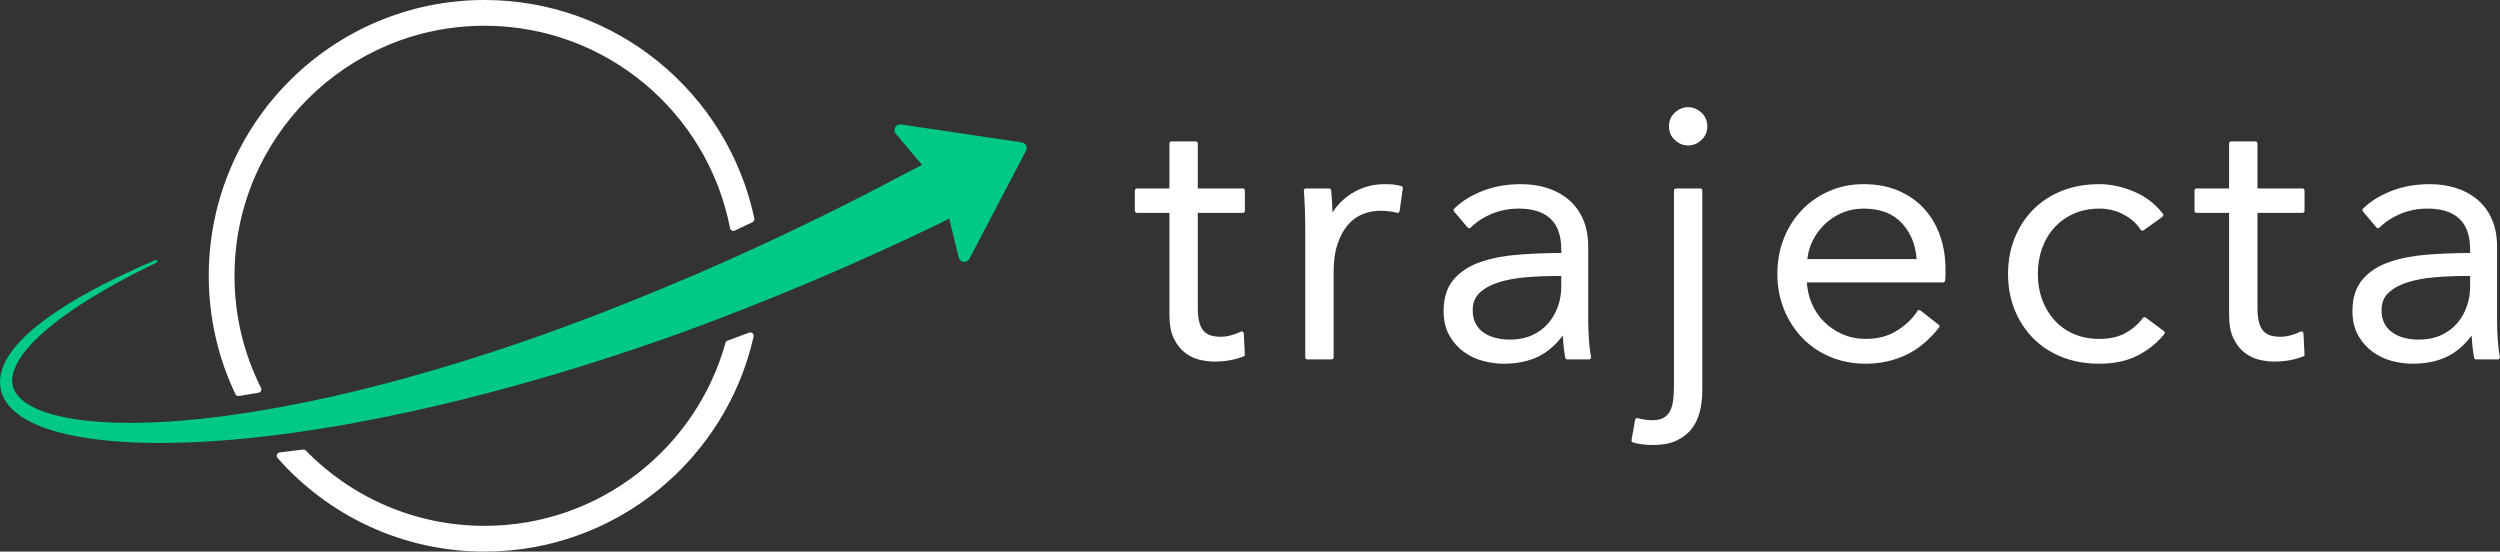
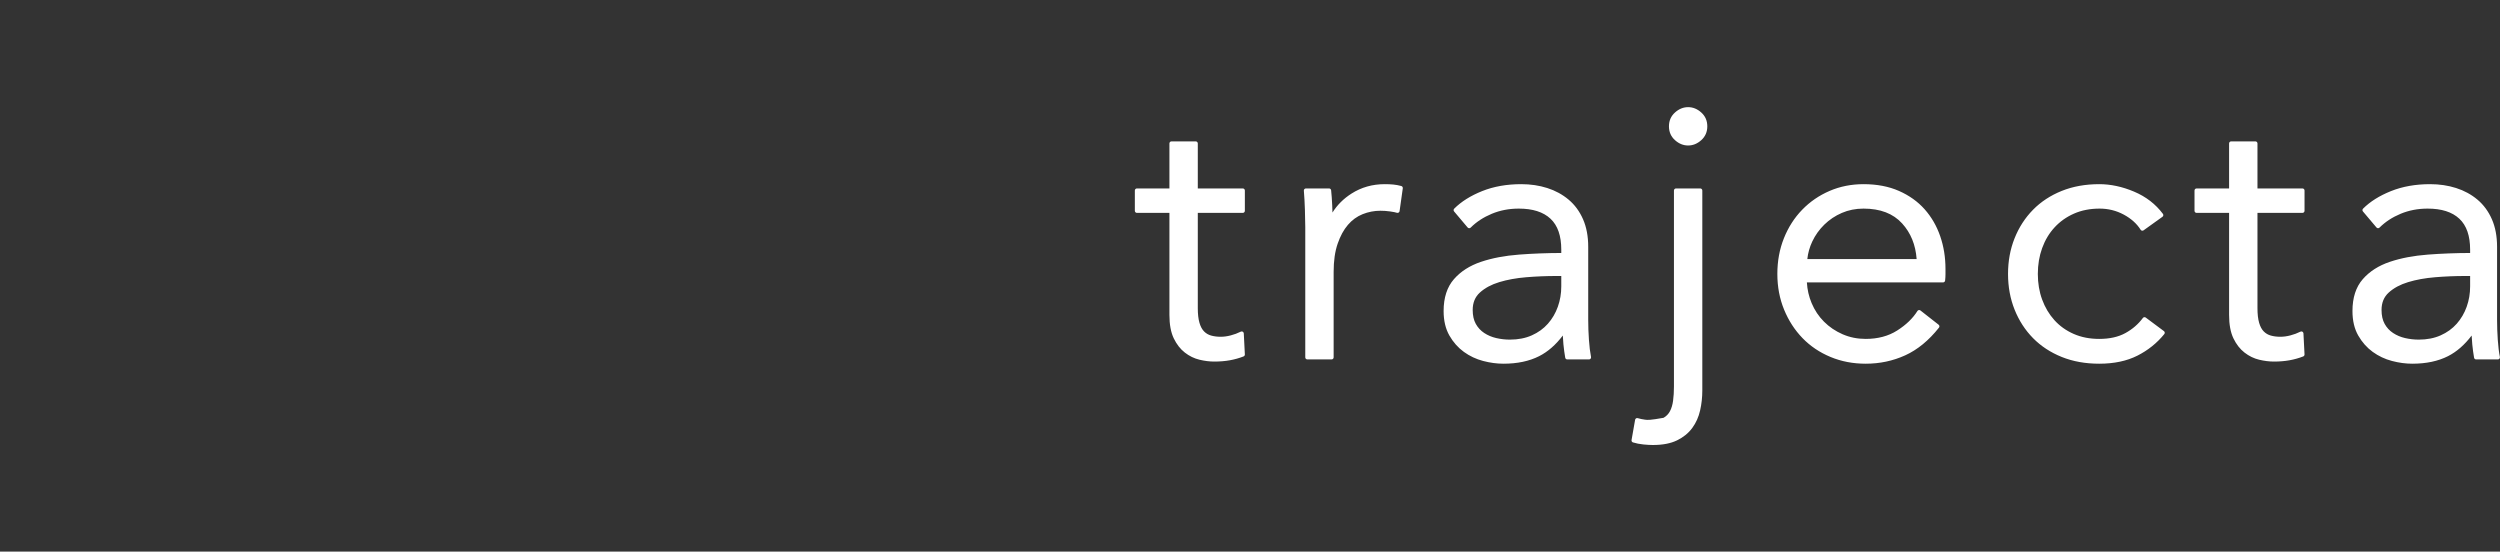
<svg xmlns="http://www.w3.org/2000/svg" width="100%" height="100%" viewBox="0 0 18210 4018" version="1.1" xml:space="preserve" style="fill-rule:evenodd;clip-rule:evenodd;stroke-linejoin:round;stroke-miterlimit:2;">
  <rect x="0" y="0" width="18210" height="4018" fill="#333333" stroke="none" />
  <g transform="matrix(1,0,0,1,-286.802,-0.002)">
    <g transform="matrix(1,0,0,1,-973.91,-1323.44)">
      <g transform="matrix(5.145,0,0,5.145,9526.9,2103.91)">
        <g>
-           <path d="M711.968,440.296C711.17,440.057 710.307,440.17 709.598,440.608C708.889,441.045 708.401,441.765 708.257,442.586L703.209,471.358C702.955,472.806 703.819,474.217 705.224,474.649C709.775,476.049 714.675,477.016 719.926,477.541C725.086,478.056 729.556,478.312 733.34,478.312C747.328,478.312 758.77,476.075 767.687,471.705C776.723,467.275 783.886,461.414 789.201,454.15C794.479,446.936 798.182,438.671 800.293,429.347C802.359,420.22 803.393,410.835 803.393,401.192L803.393,118.008C803.393,116.397 802.087,115.091 800.476,115.091L766.151,115.091C764.54,115.091 763.234,116.397 763.234,118.008L763.234,395.64C763.234,402.901 762.824,409.586 761.999,415.693C761.21,421.527 759.733,426.501 757.526,430.601C755.43,434.494 752.433,437.56 748.54,439.805C744.541,442.113 739.296,443.201 732.835,443.201C729.587,443.201 726.095,442.956 722.359,442.469C718.654,441.985 715.19,441.262 711.968,440.296ZM1147.66,229.061C1147.66,212.569 1145.16,197.108 1140.18,182.678C1135.17,168.167 1127.82,155.474 1118.15,144.591L1118.15,144.59C1108.45,133.686 1096.35,125.023 1081.81,118.619C1067.34,112.244 1050.63,109.034 1031.67,109.034C1014.43,109.034 998.396,112.231 983.57,118.609C968.739,124.99 955.807,133.873 944.77,145.255C933.741,156.628 925.12,170.066 918.917,185.575C912.726,201.051 909.622,217.9 909.622,236.128C909.622,254.364 912.814,271.222 919.179,286.706C925.552,302.204 934.253,315.634 945.275,327C956.317,338.386 969.511,347.276 984.865,353.659C1000.19,360.028 1016.8,363.221 1034.7,363.221C1054.64,363.221 1073.3,359.26 1090.68,351.349C1108.05,343.434 1123.99,330.382 1138.45,312.143C1138.93,311.534 1139.15,310.759 1139.06,309.988C1138.96,309.217 1138.57,308.514 1137.96,308.035L1112.21,287.844C1111.56,287.334 1110.72,287.124 1109.91,287.267C1109.09,287.41 1108.38,287.892 1107.94,288.594C1101.42,299.025 1091.87,308.213 1079.31,316.199C1066.81,324.163 1051.92,328.11 1034.7,328.11C1023,328.11 1012.12,325.925 1002.05,321.539L1002.04,321.538C991.953,317.145 983.165,311.21 975.68,303.725C968.206,296.251 962.359,287.475 958.135,277.402C954.271,268.186 952.036,258.429 951.425,248.13L1144.23,248.13C1145.71,248.13 1146.96,247.015 1147.13,245.539C1147.48,242.395 1147.66,239.427 1147.66,236.633L1147.66,229.061ZM605.889,323.339C606.049,327.446 606.342,331.62 606.766,335.86C607.447,342.669 608.298,348.967 609.32,354.754C609.566,356.147 610.777,357.163 612.192,357.163L642.984,357.163C643.858,357.163 644.686,356.772 645.24,356.096C645.794,355.42 646.015,354.532 645.844,353.675C644.518,347.046 643.528,338.924 642.865,329.312C642.197,319.622 641.862,310.266 641.862,301.245L641.862,197.764C641.862,182.845 639.408,169.838 634.55,158.736C629.651,147.537 622.818,138.268 614.068,130.918C605.369,123.611 595.282,118.125 583.798,114.471C572.419,110.851 560.178,109.034 547.075,109.034C526.479,109.034 508.032,112.312 491.727,118.834C475.331,125.392 462.142,133.698 452.132,143.708C451.06,144.78 450.988,146.494 451.966,147.652L471.148,170.368C471.674,170.992 472.438,171.366 473.253,171.401C474.069,171.435 474.861,171.126 475.438,170.549C483.593,162.395 493.547,155.88 505.29,150.987C517.059,146.083 529.81,143.639 543.541,143.639C563.178,143.639 578.189,148.337 588.491,157.994C598.749,167.611 603.722,182.25 603.722,201.802L603.722,206.462C583.148,206.527 563.266,207.285 544.078,208.737C523.787,210.272 505.8,213.691 490.112,218.977C474.097,224.374 461.319,232.581 451.745,243.547C442.072,254.627 437.143,269.632 437.143,288.625C437.143,302.326 439.91,313.908 445.355,323.393C450.786,332.854 457.627,340.558 465.861,346.515C474.061,352.447 483.133,356.722 493.078,359.339C502.923,361.93 512.508,363.221 521.835,363.221C541.533,363.221 558.373,359.643 572.369,352.559C584.664,346.335 595.85,336.609 605.889,323.339ZM1423.94,173.574C1424.37,174.254 1425.06,174.727 1425.85,174.882C1426.64,175.036 1427.46,174.858 1428.11,174.39L1454.86,155.208C1455.5,154.751 1455.92,154.057 1456.04,153.281C1456.16,152.506 1455.96,151.716 1455.49,151.088C1445.1,137.218 1431.49,126.721 1414.68,119.612C1397.97,112.551 1381.52,109.034 1365.33,109.034C1345.75,109.034 1328.06,112.227 1312.25,118.583C1296.38,124.965 1282.85,133.854 1271.63,145.239L1271.63,145.24C1260.43,156.617 1251.72,170.06 1245.51,185.575C1239.32,201.05 1236.21,217.9 1236.21,236.128C1236.21,254.355 1239.32,271.204 1245.51,286.68C1251.72,302.195 1260.43,315.638 1271.63,327.016L1271.63,327.017C1282.85,338.4 1296.38,347.291 1312.25,353.672C1328.06,360.028 1345.75,363.221 1365.33,363.221C1386.38,363.221 1404.39,359.391 1419.4,351.802C1434.41,344.208 1447.1,334.024 1457.45,321.253C1457.95,320.636 1458.17,319.842 1458.07,319.054C1457.98,318.266 1457.56,317.552 1456.92,317.078L1431.18,297.896C1430.56,297.433 1429.78,297.236 1429.01,297.349C1428.25,297.462 1427.56,297.876 1427.1,298.499C1420.61,307.252 1412.35,314.377 1402.29,319.888C1392.24,325.399 1379.91,328.11 1365.33,328.11C1351.96,328.11 1339.9,325.764 1329.15,321.038L1329.15,321.037C1318.43,316.329 1309.34,309.842 1301.88,301.563C1294.38,293.252 1288.6,283.555 1284.53,272.475C1280.43,261.341 1278.4,249.225 1278.4,236.128C1278.4,223.023 1280.43,210.818 1284.53,199.515C1288.61,188.283 1294.45,178.513 1302.11,170.21C1309.74,161.923 1318.93,155.425 1329.65,150.713C1340.41,145.987 1352.48,143.639 1365.84,143.639C1378.12,143.639 1389.53,146.465 1400.04,152.124L1400.04,152.125C1410.49,157.754 1418.48,164.889 1423.94,173.574ZM1892.58,323.34C1892.74,327.447 1893.04,331.62 1893.46,335.859L1893.46,335.863C1894.15,342.671 1895,348.968 1896.02,354.754C1896.26,356.147 1897.48,357.163 1898.89,357.163L1929.68,357.163C1930.55,357.163 1931.38,356.771 1931.94,356.095C1932.49,355.419 1932.71,354.53 1932.54,353.673C1931.21,347.045 1930.22,338.924 1929.56,329.313C1928.89,319.623 1928.56,310.266 1928.56,301.245L1928.56,197.764C1928.56,182.845 1926.11,169.838 1921.24,158.735C1916.34,147.536 1909.51,138.268 1900.77,130.919L1900.77,130.918C1892.06,123.611 1881.98,118.125 1870.49,114.471C1859.12,110.851 1846.88,109.034 1833.77,109.034C1813.18,109.034 1794.73,112.312 1778.43,118.834C1762.03,125.392 1748.84,133.698 1738.83,143.708C1737.76,144.78 1737.68,146.494 1738.66,147.652L1757.84,170.368C1758.37,170.992 1759.13,171.366 1759.95,171.401C1760.76,171.435 1761.55,171.127 1762.13,170.55C1770.29,162.395 1780.24,155.88 1791.98,150.987C1803.76,146.083 1816.5,143.639 1830.24,143.639C1849.88,143.639 1864.88,148.337 1875.18,157.995C1885.44,167.611 1890.42,182.25 1890.42,201.802L1890.42,206.462C1869.85,206.527 1849.97,207.285 1830.77,208.737C1810.48,210.272 1792.5,213.691 1776.81,218.977C1760.79,224.374 1748.01,232.581 1738.44,243.547C1728.77,254.627 1723.84,269.632 1723.84,288.625C1723.84,302.326 1726.6,313.909 1732.05,323.394C1737.49,332.855 1744.32,340.558 1752.56,346.515C1760.76,352.447 1769.82,356.722 1779.78,359.339C1789.62,361.93 1799.21,363.221 1808.53,363.221C1828.23,363.221 1845.07,359.643 1859.07,352.559C1871.36,346.335 1882.55,336.609 1892.58,323.34ZM152.838,149.697C154.449,149.697 155.755,148.391 155.755,146.781L155.755,118.008C155.755,116.397 154.449,115.091 152.838,115.091L89.123,115.091L89.123,51.377C89.123,49.766 87.817,48.46 86.206,48.46L51.881,48.46C50.27,48.46 48.964,49.766 48.964,51.377L48.964,115.091L2.917,115.091C1.306,115.091 0,116.397 0,118.008L0,146.781C0,148.391 1.306,149.697 2.917,149.697L48.964,149.697L48.964,294.178C48.964,307.826 51.031,318.84 55.056,327.239C59.139,335.761 64.395,342.492 70.786,347.463C77.186,352.441 84.122,355.812 91.588,357.589C98.891,359.328 105.847,360.192 112.455,360.192C120.381,360.192 127.703,359.586 134.423,358.379C141.173,357.169 147.664,355.35 153.895,352.927C155.067,352.471 155.815,351.316 155.751,350.06L154.236,320.278C154.186,319.295 153.643,318.404 152.793,317.907C151.942,317.411 150.899,317.378 150.018,317.818C145.49,320.083 140.717,321.861 135.703,323.155C130.742,324.436 126.022,325.082 121.541,325.082C116.764,325.082 112.305,324.53 108.165,323.415C104.293,322.373 100.942,320.437 98.112,317.607C95.217,314.712 93.052,310.65 91.528,305.47C89.91,299.966 89.123,293.004 89.123,284.587L89.123,149.697L152.838,149.697ZM1653.06,149.697C1654.67,149.697 1655.98,148.391 1655.98,146.781L1655.98,118.008C1655.98,116.397 1654.67,115.091 1653.06,115.091L1589.35,115.091L1589.35,51.377C1589.35,49.766 1588.04,48.46 1586.43,48.46L1552.1,48.46C1550.49,48.46 1549.18,49.766 1549.18,51.377L1549.18,115.091L1503.14,115.091C1501.53,115.091 1500.22,116.397 1500.22,118.008L1500.22,146.781C1500.22,148.391 1501.53,149.697 1503.14,149.697L1549.18,149.697L1549.18,294.178C1549.18,307.826 1551.26,318.84 1555.28,327.239C1559.36,335.761 1564.62,342.492 1571.01,347.462C1577.4,352.441 1584.35,355.812 1591.8,357.589L1591.81,357.589C1599.11,359.328 1606.07,360.192 1612.67,360.192C1620.61,360.192 1627.93,359.586 1634.64,358.379C1641.39,357.169 1647.88,355.351 1654.12,352.927C1655.29,352.471 1656.04,351.316 1655.97,350.06L1654.45,320.278C1654.4,319.295 1653.86,318.403 1653.01,317.907C1652.16,317.411 1651.12,317.378 1650.24,317.818C1645.71,320.083 1640.94,321.861 1635.92,323.154L1635.92,323.155C1630.97,324.436 1626.24,325.082 1621.76,325.082C1616.98,325.082 1612.52,324.53 1608.39,323.416L1608.39,323.415C1604.51,322.372 1601.16,320.436 1598.33,317.606C1595.43,314.712 1593.27,310.651 1591.75,305.471C1590.13,299.967 1589.35,293.004 1589.35,284.587L1589.35,149.697L1653.06,149.697ZM279.789,149.203C279.705,146.131 279.583,142.757 279.424,139.082C279.084,131.277 278.575,124.15 277.897,117.702C277.74,116.218 276.489,115.091 274.996,115.091L242.185,115.091C241.369,115.091 240.591,115.433 240.039,116.033C239.486,116.633 239.211,117.437 239.278,118.25C239.948,126.284 240.449,135.322 240.784,145.364C241.119,155.419 241.287,163.632 241.287,170.001L241.287,354.247C241.287,355.857 242.593,357.163 244.204,357.163L278.529,357.163C280.14,357.163 281.446,355.857 281.446,354.247L281.446,233.099C281.446,217.653 283.313,204.42 287.093,193.411C290.828,182.529 295.68,173.586 301.689,166.603C307.596,159.738 314.536,154.701 322.519,151.508C330.585,148.282 338.973,146.668 347.685,146.668C352.259,146.668 356.832,146.996 361.407,147.649C365.878,148.288 369.075,148.909 370.992,149.548C371.813,149.822 372.714,149.716 373.45,149.26C374.186,148.804 374.682,148.044 374.802,147.187L379.345,114.881C379.55,113.427 378.641,112.047 377.225,111.661C373.356,110.605 369.574,109.903 365.88,109.552C362.265,109.207 358.219,109.034 353.742,109.034C336.334,109.034 320.67,113.484 306.743,122.363C295.479,129.544 286.496,138.493 279.789,149.203ZM1883.24,239.044L1890.42,239.044L1890.42,253.795C1890.42,263.883 1888.79,273.484 1885.54,282.597C1882.3,291.659 1877.61,299.673 1871.47,306.632C1865.34,313.562 1857.76,319.035 1848.73,323.063L1848.73,323.064C1839.66,327.115 1829.28,329.12 1817.62,329.12C1811.11,329.12 1804.68,328.388 1798.34,326.923C1792.12,325.489 1786.46,323.102 1781.36,319.756L1781.36,319.755C1776.37,316.48 1772.39,312.192 1769.44,306.891L1769.44,306.888C1766.45,301.554 1765.01,294.955 1765.01,287.111C1765.01,276.91 1768.36,268.698 1775.16,262.516L1775.16,262.514C1782.27,256.05 1791.42,251.145 1802.57,247.752C1814,244.274 1826.74,241.96 1840.83,240.802L1840.83,240.801C1855.05,239.63 1869.19,239.044 1883.24,239.044ZM596.543,239.044L603.722,239.044L603.722,253.795C603.722,263.883 602.099,273.484 598.844,282.597C595.607,291.66 590.917,299.673 584.767,306.632C578.643,313.563 571.063,319.035 562.039,323.063C552.964,327.115 542.589,329.12 530.921,329.12C524.412,329.12 517.985,328.388 511.638,326.923C505.422,325.489 499.763,323.102 494.663,319.755C489.673,316.48 485.7,312.19 482.737,306.889C479.756,301.555 478.312,294.955 478.312,287.111C478.312,276.91 481.662,268.698 488.462,262.515C495.574,256.051 504.718,251.146 515.87,247.752C527.298,244.273 540.051,241.96 554.128,240.802L554.128,240.801C568.35,239.63 582.488,239.044 596.543,239.044ZM1106.82,215.039L952.063,215.039C952.983,206.428 955.327,198.141 959.092,190.176C963.318,181.236 969.009,173.271 976.161,166.282C983.31,159.296 991.597,153.774 1001.02,149.711C1010.43,145.658 1020.65,143.639 1031.67,143.639C1055.28,143.639 1073.52,150.571 1086.3,164.643C1098.53,178.117 1105.35,194.925 1106.82,215.039ZM810.46,27.147C810.46,19.196 807.602,12.674 801.923,7.564C796.289,2.493 790.074,0 783.314,0C776.553,0 770.339,2.493 764.705,7.564C759.026,12.674 756.167,19.196 756.167,27.147C756.167,35.097 759.026,41.619 764.705,46.73C770.339,51.8 776.553,54.293 783.314,54.293C790.074,54.293 796.289,51.8 801.923,46.73C807.602,41.619 810.46,35.097 810.46,27.147Z" style="fill:white;fill-rule:nonzero;" />
+           <path d="M711.968,440.296C711.17,440.057 710.307,440.17 709.598,440.608C708.889,441.045 708.401,441.765 708.257,442.586L703.209,471.358C702.955,472.806 703.819,474.217 705.224,474.649C709.775,476.049 714.675,477.016 719.926,477.541C725.086,478.056 729.556,478.312 733.34,478.312C747.328,478.312 758.77,476.075 767.687,471.705C776.723,467.275 783.886,461.414 789.201,454.15C794.479,446.936 798.182,438.671 800.293,429.347C802.359,420.22 803.393,410.835 803.393,401.192L803.393,118.008C803.393,116.397 802.087,115.091 800.476,115.091L766.151,115.091C764.54,115.091 763.234,116.397 763.234,118.008L763.234,395.64C763.234,402.901 762.824,409.586 761.999,415.693C761.21,421.527 759.733,426.501 757.526,430.601C755.43,434.494 752.433,437.56 748.54,439.805C729.587,443.201 726.095,442.956 722.359,442.469C718.654,441.985 715.19,441.262 711.968,440.296ZM1147.66,229.061C1147.66,212.569 1145.16,197.108 1140.18,182.678C1135.17,168.167 1127.82,155.474 1118.15,144.591L1118.15,144.59C1108.45,133.686 1096.35,125.023 1081.81,118.619C1067.34,112.244 1050.63,109.034 1031.67,109.034C1014.43,109.034 998.396,112.231 983.57,118.609C968.739,124.99 955.807,133.873 944.77,145.255C933.741,156.628 925.12,170.066 918.917,185.575C912.726,201.051 909.622,217.9 909.622,236.128C909.622,254.364 912.814,271.222 919.179,286.706C925.552,302.204 934.253,315.634 945.275,327C956.317,338.386 969.511,347.276 984.865,353.659C1000.19,360.028 1016.8,363.221 1034.7,363.221C1054.64,363.221 1073.3,359.26 1090.68,351.349C1108.05,343.434 1123.99,330.382 1138.45,312.143C1138.93,311.534 1139.15,310.759 1139.06,309.988C1138.96,309.217 1138.57,308.514 1137.96,308.035L1112.21,287.844C1111.56,287.334 1110.72,287.124 1109.91,287.267C1109.09,287.41 1108.38,287.892 1107.94,288.594C1101.42,299.025 1091.87,308.213 1079.31,316.199C1066.81,324.163 1051.92,328.11 1034.7,328.11C1023,328.11 1012.12,325.925 1002.05,321.539L1002.04,321.538C991.953,317.145 983.165,311.21 975.68,303.725C968.206,296.251 962.359,287.475 958.135,277.402C954.271,268.186 952.036,258.429 951.425,248.13L1144.23,248.13C1145.71,248.13 1146.96,247.015 1147.13,245.539C1147.48,242.395 1147.66,239.427 1147.66,236.633L1147.66,229.061ZM605.889,323.339C606.049,327.446 606.342,331.62 606.766,335.86C607.447,342.669 608.298,348.967 609.32,354.754C609.566,356.147 610.777,357.163 612.192,357.163L642.984,357.163C643.858,357.163 644.686,356.772 645.24,356.096C645.794,355.42 646.015,354.532 645.844,353.675C644.518,347.046 643.528,338.924 642.865,329.312C642.197,319.622 641.862,310.266 641.862,301.245L641.862,197.764C641.862,182.845 639.408,169.838 634.55,158.736C629.651,147.537 622.818,138.268 614.068,130.918C605.369,123.611 595.282,118.125 583.798,114.471C572.419,110.851 560.178,109.034 547.075,109.034C526.479,109.034 508.032,112.312 491.727,118.834C475.331,125.392 462.142,133.698 452.132,143.708C451.06,144.78 450.988,146.494 451.966,147.652L471.148,170.368C471.674,170.992 472.438,171.366 473.253,171.401C474.069,171.435 474.861,171.126 475.438,170.549C483.593,162.395 493.547,155.88 505.29,150.987C517.059,146.083 529.81,143.639 543.541,143.639C563.178,143.639 578.189,148.337 588.491,157.994C598.749,167.611 603.722,182.25 603.722,201.802L603.722,206.462C583.148,206.527 563.266,207.285 544.078,208.737C523.787,210.272 505.8,213.691 490.112,218.977C474.097,224.374 461.319,232.581 451.745,243.547C442.072,254.627 437.143,269.632 437.143,288.625C437.143,302.326 439.91,313.908 445.355,323.393C450.786,332.854 457.627,340.558 465.861,346.515C474.061,352.447 483.133,356.722 493.078,359.339C502.923,361.93 512.508,363.221 521.835,363.221C541.533,363.221 558.373,359.643 572.369,352.559C584.664,346.335 595.85,336.609 605.889,323.339ZM1423.94,173.574C1424.37,174.254 1425.06,174.727 1425.85,174.882C1426.64,175.036 1427.46,174.858 1428.11,174.39L1454.86,155.208C1455.5,154.751 1455.92,154.057 1456.04,153.281C1456.16,152.506 1455.96,151.716 1455.49,151.088C1445.1,137.218 1431.49,126.721 1414.68,119.612C1397.97,112.551 1381.52,109.034 1365.33,109.034C1345.75,109.034 1328.06,112.227 1312.25,118.583C1296.38,124.965 1282.85,133.854 1271.63,145.239L1271.63,145.24C1260.43,156.617 1251.72,170.06 1245.51,185.575C1239.32,201.05 1236.21,217.9 1236.21,236.128C1236.21,254.355 1239.32,271.204 1245.51,286.68C1251.72,302.195 1260.43,315.638 1271.63,327.016L1271.63,327.017C1282.85,338.4 1296.38,347.291 1312.25,353.672C1328.06,360.028 1345.75,363.221 1365.33,363.221C1386.38,363.221 1404.39,359.391 1419.4,351.802C1434.41,344.208 1447.1,334.024 1457.45,321.253C1457.95,320.636 1458.17,319.842 1458.07,319.054C1457.98,318.266 1457.56,317.552 1456.92,317.078L1431.18,297.896C1430.56,297.433 1429.78,297.236 1429.01,297.349C1428.25,297.462 1427.56,297.876 1427.1,298.499C1420.61,307.252 1412.35,314.377 1402.29,319.888C1392.24,325.399 1379.91,328.11 1365.33,328.11C1351.96,328.11 1339.9,325.764 1329.15,321.038L1329.15,321.037C1318.43,316.329 1309.34,309.842 1301.88,301.563C1294.38,293.252 1288.6,283.555 1284.53,272.475C1280.43,261.341 1278.4,249.225 1278.4,236.128C1278.4,223.023 1280.43,210.818 1284.53,199.515C1288.61,188.283 1294.45,178.513 1302.11,170.21C1309.74,161.923 1318.93,155.425 1329.65,150.713C1340.41,145.987 1352.48,143.639 1365.84,143.639C1378.12,143.639 1389.53,146.465 1400.04,152.124L1400.04,152.125C1410.49,157.754 1418.48,164.889 1423.94,173.574ZM1892.58,323.34C1892.74,327.447 1893.04,331.62 1893.46,335.859L1893.46,335.863C1894.15,342.671 1895,348.968 1896.02,354.754C1896.26,356.147 1897.48,357.163 1898.89,357.163L1929.68,357.163C1930.55,357.163 1931.38,356.771 1931.94,356.095C1932.49,355.419 1932.71,354.53 1932.54,353.673C1931.21,347.045 1930.22,338.924 1929.56,329.313C1928.89,319.623 1928.56,310.266 1928.56,301.245L1928.56,197.764C1928.56,182.845 1926.11,169.838 1921.24,158.735C1916.34,147.536 1909.51,138.268 1900.77,130.919L1900.77,130.918C1892.06,123.611 1881.98,118.125 1870.49,114.471C1859.12,110.851 1846.88,109.034 1833.77,109.034C1813.18,109.034 1794.73,112.312 1778.43,118.834C1762.03,125.392 1748.84,133.698 1738.83,143.708C1737.76,144.78 1737.68,146.494 1738.66,147.652L1757.84,170.368C1758.37,170.992 1759.13,171.366 1759.95,171.401C1760.76,171.435 1761.55,171.127 1762.13,170.55C1770.29,162.395 1780.24,155.88 1791.98,150.987C1803.76,146.083 1816.5,143.639 1830.24,143.639C1849.88,143.639 1864.88,148.337 1875.18,157.995C1885.44,167.611 1890.42,182.25 1890.42,201.802L1890.42,206.462C1869.85,206.527 1849.97,207.285 1830.77,208.737C1810.48,210.272 1792.5,213.691 1776.81,218.977C1760.79,224.374 1748.01,232.581 1738.44,243.547C1728.77,254.627 1723.84,269.632 1723.84,288.625C1723.84,302.326 1726.6,313.909 1732.05,323.394C1737.49,332.855 1744.32,340.558 1752.56,346.515C1760.76,352.447 1769.82,356.722 1779.78,359.339C1789.62,361.93 1799.21,363.221 1808.53,363.221C1828.23,363.221 1845.07,359.643 1859.07,352.559C1871.36,346.335 1882.55,336.609 1892.58,323.34ZM152.838,149.697C154.449,149.697 155.755,148.391 155.755,146.781L155.755,118.008C155.755,116.397 154.449,115.091 152.838,115.091L89.123,115.091L89.123,51.377C89.123,49.766 87.817,48.46 86.206,48.46L51.881,48.46C50.27,48.46 48.964,49.766 48.964,51.377L48.964,115.091L2.917,115.091C1.306,115.091 0,116.397 0,118.008L0,146.781C0,148.391 1.306,149.697 2.917,149.697L48.964,149.697L48.964,294.178C48.964,307.826 51.031,318.84 55.056,327.239C59.139,335.761 64.395,342.492 70.786,347.463C77.186,352.441 84.122,355.812 91.588,357.589C98.891,359.328 105.847,360.192 112.455,360.192C120.381,360.192 127.703,359.586 134.423,358.379C141.173,357.169 147.664,355.35 153.895,352.927C155.067,352.471 155.815,351.316 155.751,350.06L154.236,320.278C154.186,319.295 153.643,318.404 152.793,317.907C151.942,317.411 150.899,317.378 150.018,317.818C145.49,320.083 140.717,321.861 135.703,323.155C130.742,324.436 126.022,325.082 121.541,325.082C116.764,325.082 112.305,324.53 108.165,323.415C104.293,322.373 100.942,320.437 98.112,317.607C95.217,314.712 93.052,310.65 91.528,305.47C89.91,299.966 89.123,293.004 89.123,284.587L89.123,149.697L152.838,149.697ZM1653.06,149.697C1654.67,149.697 1655.98,148.391 1655.98,146.781L1655.98,118.008C1655.98,116.397 1654.67,115.091 1653.06,115.091L1589.35,115.091L1589.35,51.377C1589.35,49.766 1588.04,48.46 1586.43,48.46L1552.1,48.46C1550.49,48.46 1549.18,49.766 1549.18,51.377L1549.18,115.091L1503.14,115.091C1501.53,115.091 1500.22,116.397 1500.22,118.008L1500.22,146.781C1500.22,148.391 1501.53,149.697 1503.14,149.697L1549.18,149.697L1549.18,294.178C1549.18,307.826 1551.26,318.84 1555.28,327.239C1559.36,335.761 1564.62,342.492 1571.01,347.462C1577.4,352.441 1584.35,355.812 1591.8,357.589L1591.81,357.589C1599.11,359.328 1606.07,360.192 1612.67,360.192C1620.61,360.192 1627.93,359.586 1634.64,358.379C1641.39,357.169 1647.88,355.351 1654.12,352.927C1655.29,352.471 1656.04,351.316 1655.97,350.06L1654.45,320.278C1654.4,319.295 1653.86,318.403 1653.01,317.907C1652.16,317.411 1651.12,317.378 1650.24,317.818C1645.71,320.083 1640.94,321.861 1635.92,323.154L1635.92,323.155C1630.97,324.436 1626.24,325.082 1621.76,325.082C1616.98,325.082 1612.52,324.53 1608.39,323.416L1608.39,323.415C1604.51,322.372 1601.16,320.436 1598.33,317.606C1595.43,314.712 1593.27,310.651 1591.75,305.471C1590.13,299.967 1589.35,293.004 1589.35,284.587L1589.35,149.697L1653.06,149.697ZM279.789,149.203C279.705,146.131 279.583,142.757 279.424,139.082C279.084,131.277 278.575,124.15 277.897,117.702C277.74,116.218 276.489,115.091 274.996,115.091L242.185,115.091C241.369,115.091 240.591,115.433 240.039,116.033C239.486,116.633 239.211,117.437 239.278,118.25C239.948,126.284 240.449,135.322 240.784,145.364C241.119,155.419 241.287,163.632 241.287,170.001L241.287,354.247C241.287,355.857 242.593,357.163 244.204,357.163L278.529,357.163C280.14,357.163 281.446,355.857 281.446,354.247L281.446,233.099C281.446,217.653 283.313,204.42 287.093,193.411C290.828,182.529 295.68,173.586 301.689,166.603C307.596,159.738 314.536,154.701 322.519,151.508C330.585,148.282 338.973,146.668 347.685,146.668C352.259,146.668 356.832,146.996 361.407,147.649C365.878,148.288 369.075,148.909 370.992,149.548C371.813,149.822 372.714,149.716 373.45,149.26C374.186,148.804 374.682,148.044 374.802,147.187L379.345,114.881C379.55,113.427 378.641,112.047 377.225,111.661C373.356,110.605 369.574,109.903 365.88,109.552C362.265,109.207 358.219,109.034 353.742,109.034C336.334,109.034 320.67,113.484 306.743,122.363C295.479,129.544 286.496,138.493 279.789,149.203ZM1883.24,239.044L1890.42,239.044L1890.42,253.795C1890.42,263.883 1888.79,273.484 1885.54,282.597C1882.3,291.659 1877.61,299.673 1871.47,306.632C1865.34,313.562 1857.76,319.035 1848.73,323.063L1848.73,323.064C1839.66,327.115 1829.28,329.12 1817.62,329.12C1811.11,329.12 1804.68,328.388 1798.34,326.923C1792.12,325.489 1786.46,323.102 1781.36,319.756L1781.36,319.755C1776.37,316.48 1772.39,312.192 1769.44,306.891L1769.44,306.888C1766.45,301.554 1765.01,294.955 1765.01,287.111C1765.01,276.91 1768.36,268.698 1775.16,262.516L1775.16,262.514C1782.27,256.05 1791.42,251.145 1802.57,247.752C1814,244.274 1826.74,241.96 1840.83,240.802L1840.83,240.801C1855.05,239.63 1869.19,239.044 1883.24,239.044ZM596.543,239.044L603.722,239.044L603.722,253.795C603.722,263.883 602.099,273.484 598.844,282.597C595.607,291.66 590.917,299.673 584.767,306.632C578.643,313.563 571.063,319.035 562.039,323.063C552.964,327.115 542.589,329.12 530.921,329.12C524.412,329.12 517.985,328.388 511.638,326.923C505.422,325.489 499.763,323.102 494.663,319.755C489.673,316.48 485.7,312.19 482.737,306.889C479.756,301.555 478.312,294.955 478.312,287.111C478.312,276.91 481.662,268.698 488.462,262.515C495.574,256.051 504.718,251.146 515.87,247.752C527.298,244.273 540.051,241.96 554.128,240.802L554.128,240.801C568.35,239.63 582.488,239.044 596.543,239.044ZM1106.82,215.039L952.063,215.039C952.983,206.428 955.327,198.141 959.092,190.176C963.318,181.236 969.009,173.271 976.161,166.282C983.31,159.296 991.597,153.774 1001.02,149.711C1010.43,145.658 1020.65,143.639 1031.67,143.639C1055.28,143.639 1073.52,150.571 1086.3,164.643C1098.53,178.117 1105.35,194.925 1106.82,215.039ZM810.46,27.147C810.46,19.196 807.602,12.674 801.923,7.564C796.289,2.493 790.074,0 783.314,0C776.553,0 770.339,2.493 764.705,7.564C759.026,12.674 756.167,19.196 756.167,27.147C756.167,35.097 759.026,41.619 764.705,46.73C770.339,51.8 776.553,54.293 783.314,54.293C790.074,54.293 796.289,51.8 801.923,46.73C807.602,41.619 810.46,35.097 810.46,27.147Z" style="fill:white;fill-rule:nonzero;" />
        </g>
      </g>
      <g id="FINAL" transform="matrix(13.89,0,0,13.89,1260.71,1323.44)">
        <g>
-           <path d="M395.202,176.467C395.343,175.841 395.129,175.187 394.645,174.765C394.162,174.342 393.485,174.219 392.884,174.443C389.272,175.788 386.03,176.981 383.173,178.028L381.53,178.63C381,178.824 380.596,179.261 380.445,179.804C365.063,235.112 314.289,275.754 254.097,275.754C217.369,275.754 184.148,260.621 160.331,236.252C159.945,235.858 159.396,235.668 158.849,235.741C154.384,236.334 150.317,236.832 146.653,237.254C146.006,237.328 145.454,237.756 145.22,238.364C144.986,238.972 145.109,239.66 145.54,240.149C172.054,270.252 210.875,289.254 254.097,289.254C322.984,289.254 380.686,240.988 395.202,176.467ZM123.448,206.692C123.782,207.392 124.537,207.789 125.303,207.668C128.799,207.112 132.243,206.529 135.621,205.929C136.165,205.832 136.631,205.484 136.879,204.99C137.127,204.496 137.126,203.913 136.878,203.42C127.98,185.73 122.97,165.759 122.97,144.627C122.97,72.256 181.727,13.5 254.097,13.5C317.936,13.5 371.181,59.217 382.85,119.678C382.952,120.208 383.294,120.662 383.776,120.907C384.258,121.151 384.826,121.159 385.315,120.929C388.298,119.521 391.407,118.041 394.633,116.489C395.36,116.139 395.753,115.338 395.586,114.549C381.729,49.143 323.607,0 254.097,0C174.276,0 109.471,64.805 109.471,144.627C109.471,166.834 114.488,187.878 123.448,206.692Z" style="fill:white;" />
-           <path d="M483.526,86.464L469.782,70.171C468.978,69.218 468.847,67.865 469.455,66.776C470.063,65.686 471.282,65.086 472.516,65.27L535.84,74.683C536.801,74.825 537.634,75.425 538.074,76.291C538.514,77.157 538.507,78.182 538.056,79.043L508.335,135.746C507.756,136.851 506.552,137.483 505.313,137.331C504.074,137.179 503.058,136.275 502.763,135.062L497.786,114.6C493.996,116.501 489.957,118.525 489.708,118.646C489.64,118.679 479.275,123.663 466.51,129.522C447.442,138.276 405.088,157.311 352.036,176.361C351.786,176.451 340.163,180.612 324.966,185.617C294.734,195.573 207.976,223.105 122.28,230.535C70.527,235.023 30.664,230.928 11.888,218.906C8.284,216.598 -0.483,210.336 0.021,199.442C0.938,179.599 32.283,157.5 80.625,136.733C81.407,136.397 81.4,136.377 81.587,136.332C82.126,136.204 82.618,136.709 82.476,137.244C82.463,137.292 82.39,137.567 82.083,137.721C79.042,139.248 54.365,150.746 34.307,165.146C28.194,169.535 11.686,181.819 7.397,194.09C4.756,201.645 7.8,206.364 11.243,209.442C25.277,221.987 70.437,227.449 145.946,213.688C237.382,197.025 322.704,161.408 345.998,151.808C366.362,143.414 413.776,123.429 474.316,91.234C475.297,90.712 477.046,89.782 483.526,86.464Z" style="fill:rgb(0,200,135);" />
-         </g>
+           </g>
      </g>
    </g>
  </g>
</svg>